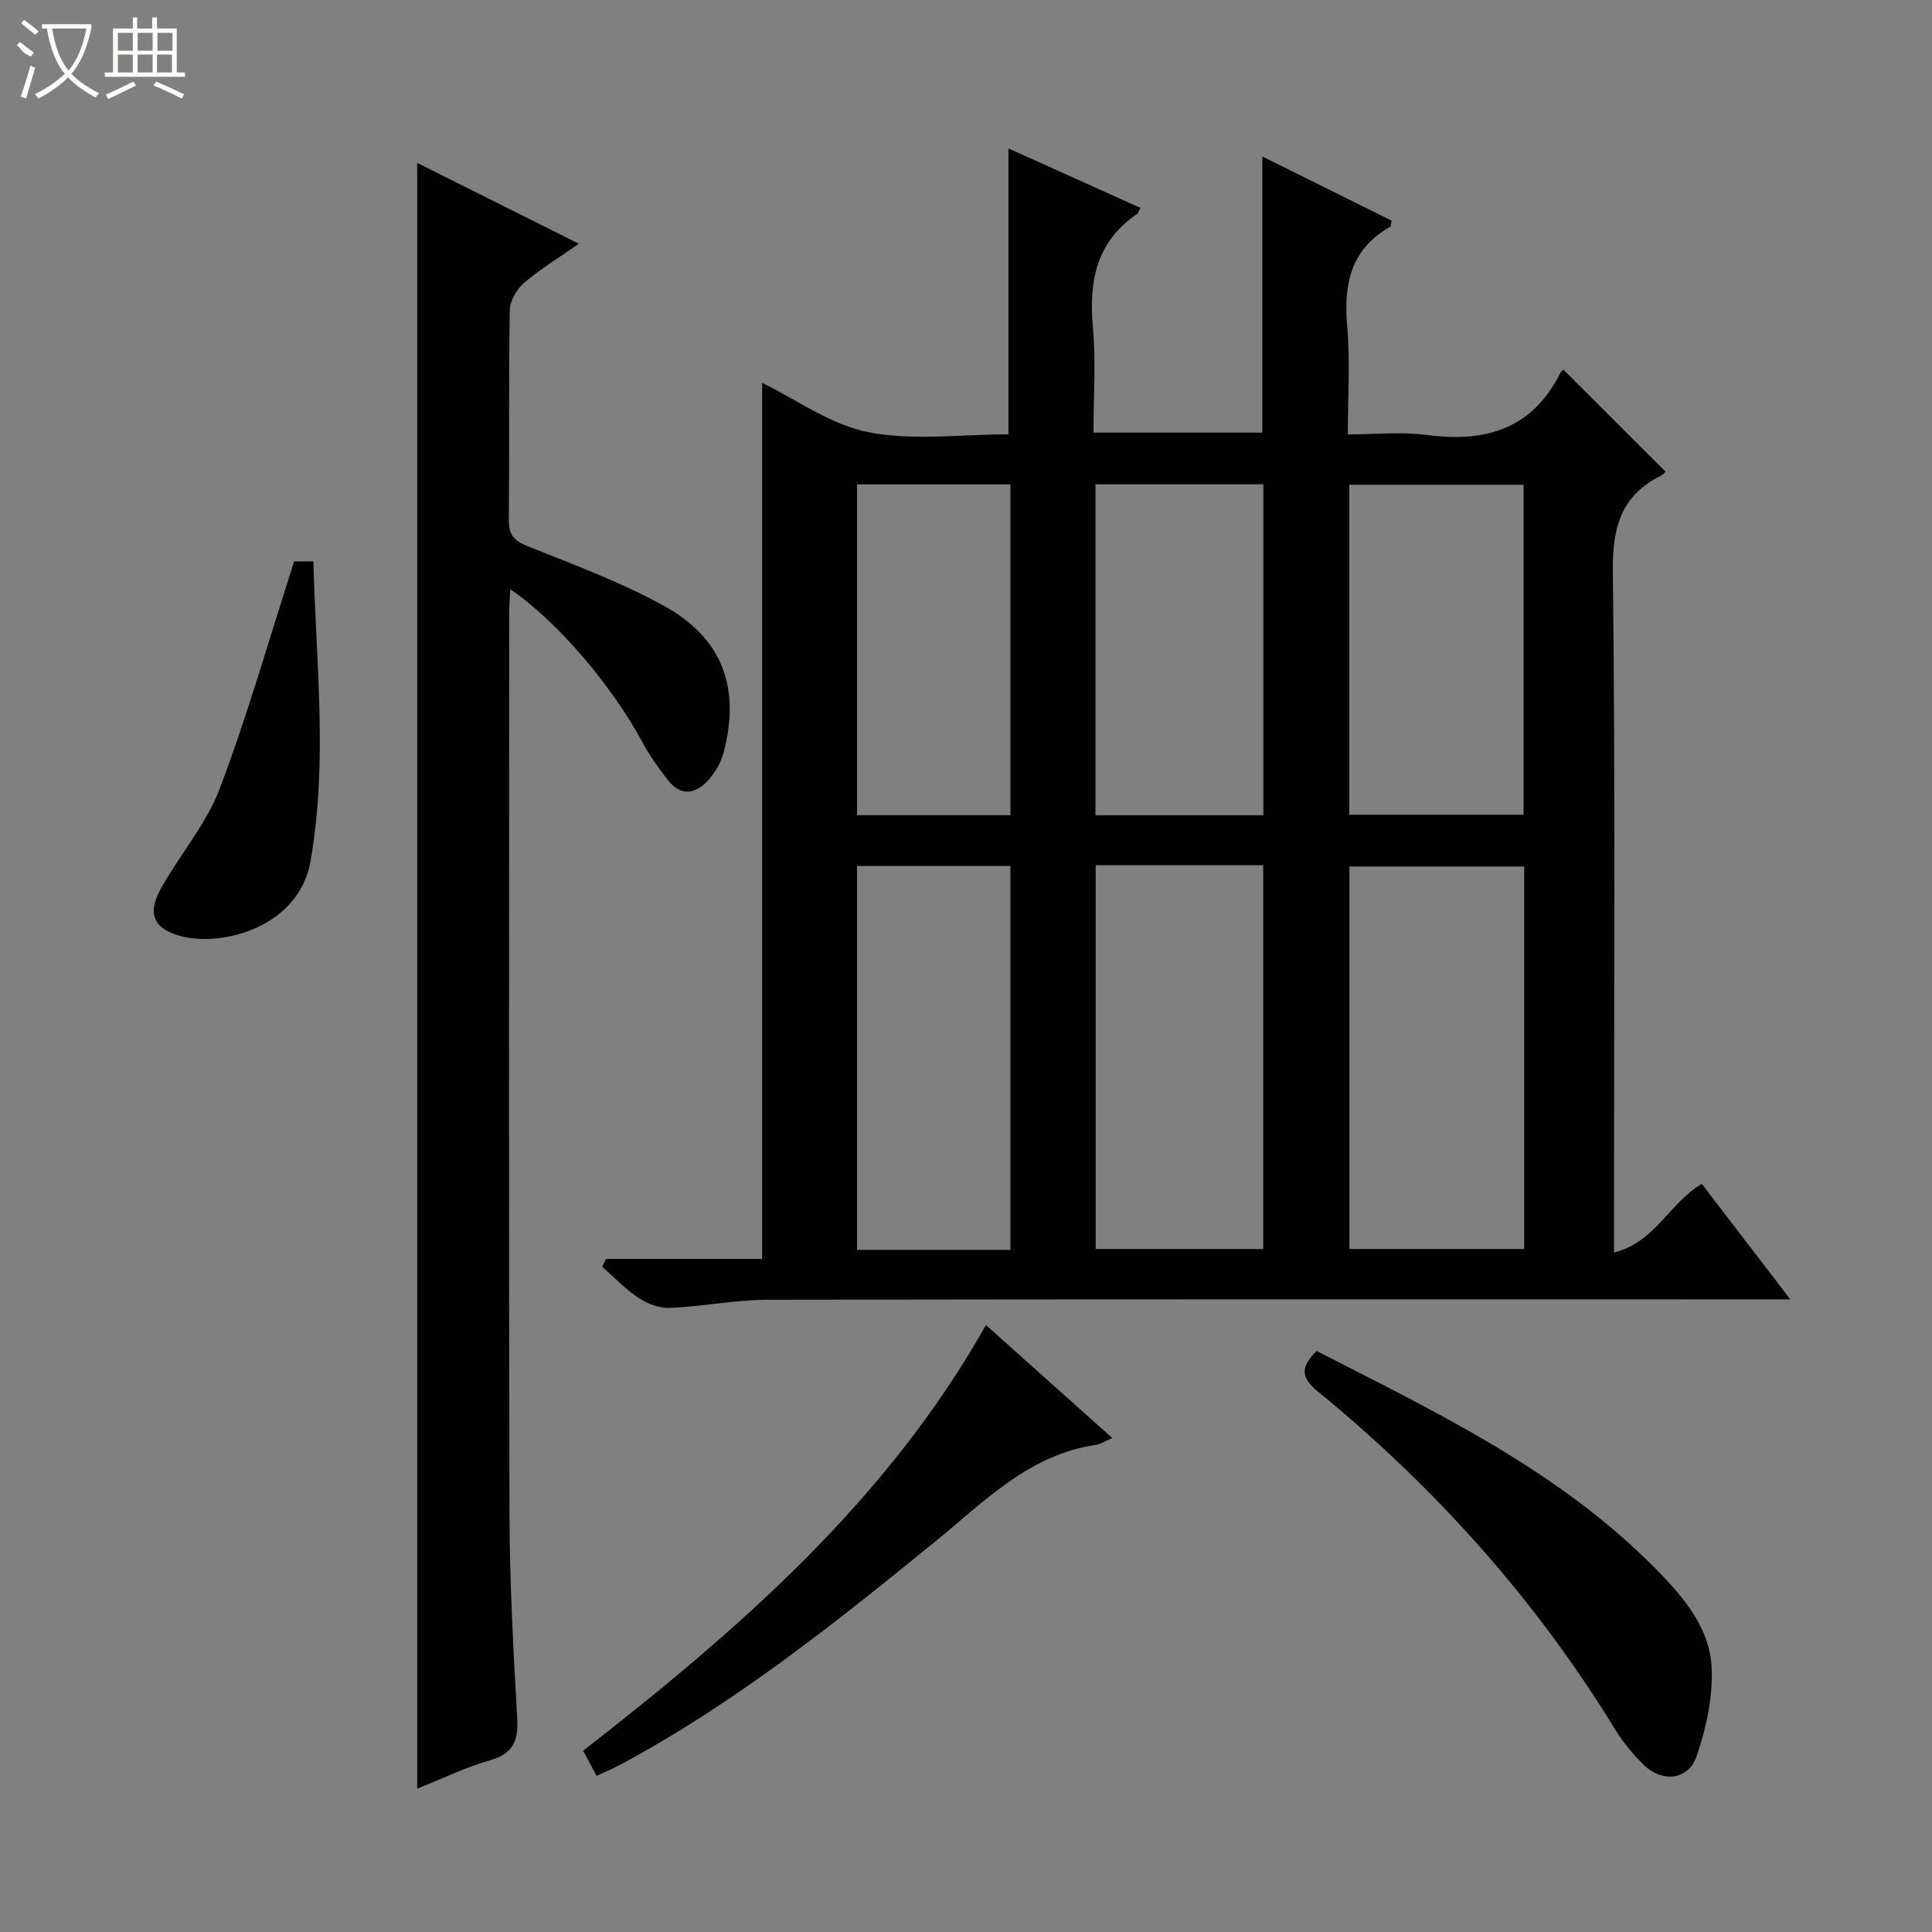
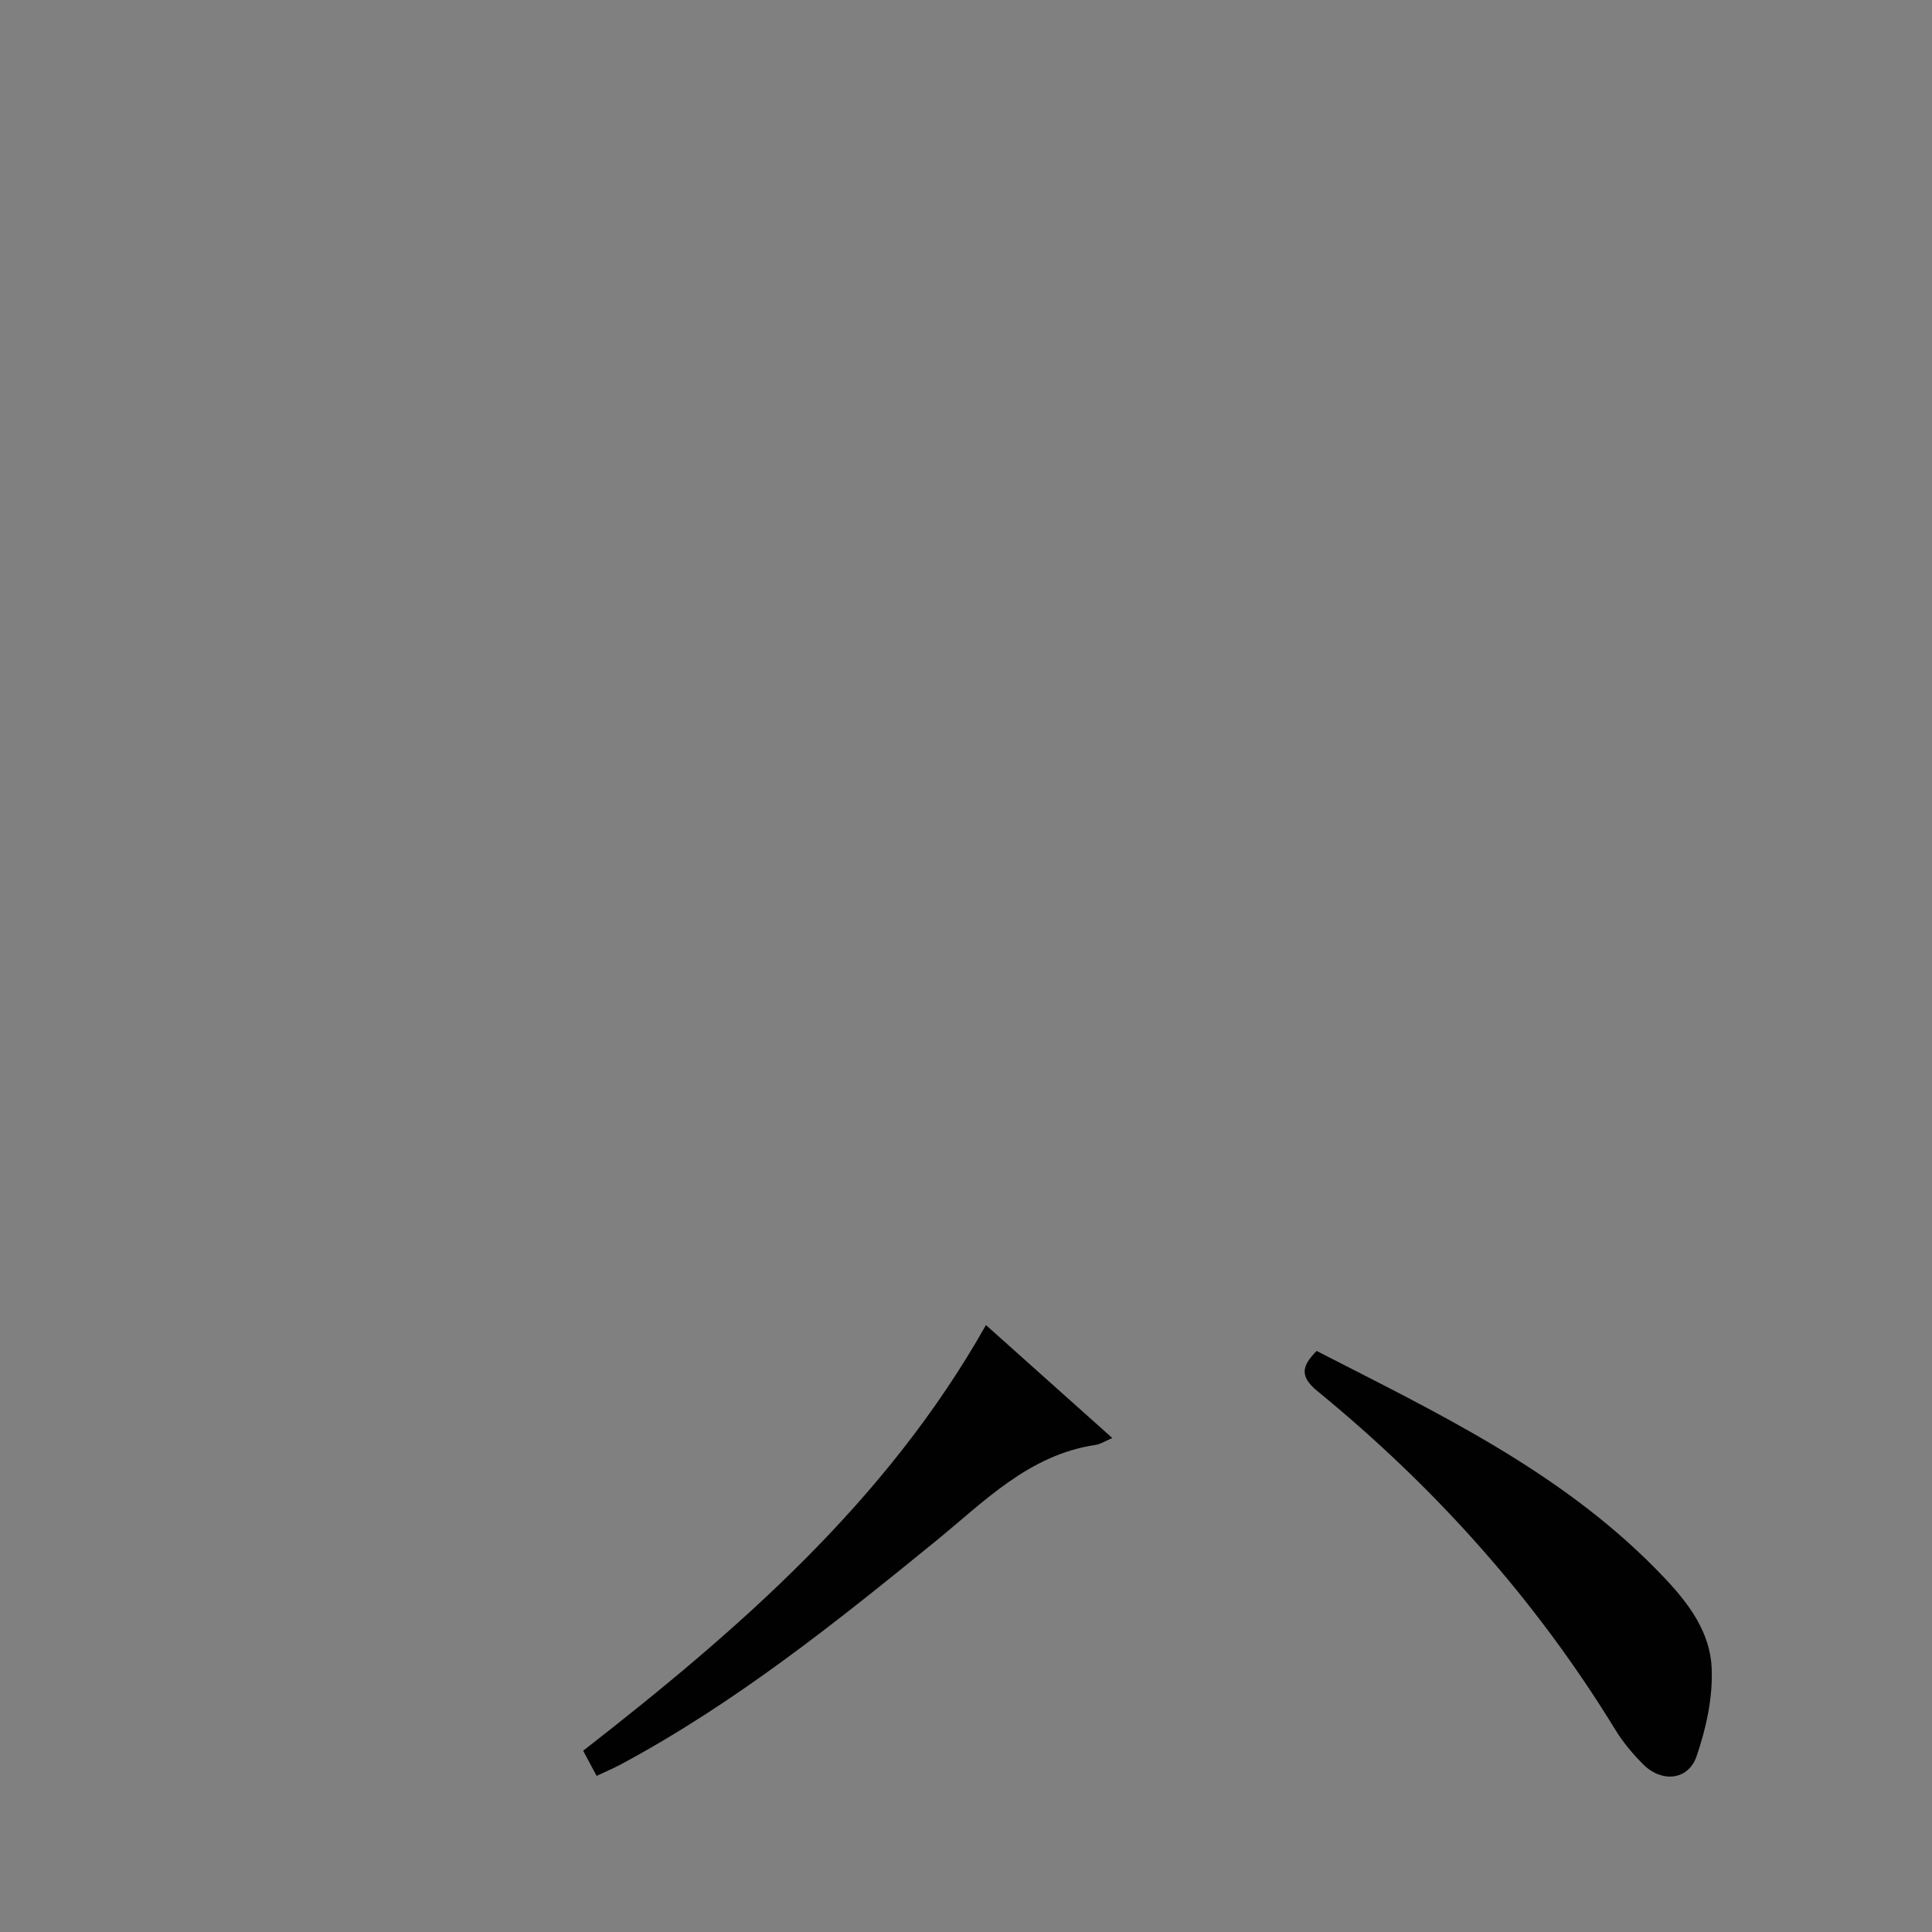
<svg xmlns="http://www.w3.org/2000/svg" enable-background="new 0 0 400 400" viewBox="0 0 400 400">
  <rect x="0" y="0" width="400" height="400" fill="#808080" stroke="none" />
  <g fill="#010102">
-     <path d="m125.47 260.65h32.32c0-60.74 0-121.02 0-181.38 7.16 3.47 14.24 8.71 22.05 10.22 9.3 1.81 19.22.43 28.95.43 0-19.75 0-39.24 0-59.19 8.99 4.05 18.14 8.17 27.33 12.31-.4.73-.48 1.12-.73 1.29-8.46 5.73-9.97 13.94-9.11 23.48.63 7.08.12 14.26.12 21.76h34.95c0-18.7 0-37.55 0-57.17 8.96 4.45 17.91 8.88 26.75 13.27-.14.72-.1 1.18-.27 1.28-8.23 4.64-9.68 11.94-8.9 20.67.63 7.1.13 14.3.13 22.32 5.6 0 11.09-.59 16.41.12 12.11 1.61 21.77-1.25 27.58-12.84.21-.41.7-.68.67-.65 7.01 7 13.98 13.96 21.09 21.07-.02.02-.41.59-.95.86-8.31 4.15-10.05 10.78-9.94 19.87.54 44.64.24 89.3.24 133.95v7c8.52-2.1 11.44-10.23 18.17-14.22 5.83 7.6 11.73 15.3 18.34 23.92-2.93 0-4.83 0-6.74 0-68.31 0-136.62-.05-204.92.08-6.77.01-13.53 1.4-20.32 1.7-2.16.09-4.65-.87-6.5-2.09-2.74-1.81-5.04-4.28-7.52-6.47.27-.55.54-1.07.8-1.59zm190.1-81.25c-12.26 0-24.27 0-36.19 0v79.2h36.19c0-26.57 0-52.8 0-79.2zm-88.72-.26v79.46h34.68c0-26.69 0-53.04 0-79.46-11.7 0-23.01 0-34.68 0zm-17.65 79.63c0-26.77 0-53.13 0-79.49-10.82 0-21.24 0-31.76 0v79.49zm106.24-90.09c0-23.04 0-45.73 0-68.32-12.29 0-24.19 0-36.09 0v68.32zm-53.88.11c0-23.14 0-45.83 0-68.52-11.79 0-23.21 0-34.76 0v68.52zm-52.36-.02c0-23.11 0-45.8 0-68.49-10.82 0-21.24 0-31.76 0v68.49z" />
-     <path d="m86.38 370.32c0-112.5 0-224.22 0-336.59l33.46 16.73c-4.13 2.9-7.99 5.24-11.37 8.14-1.51 1.29-2.89 3.69-2.93 5.6-.24 14.49-.06 29-.19 43.49-.03 3 1.04 4.24 3.82 5.36 9.53 3.83 19.27 7.41 28.23 12.35 12.23 6.73 15.97 17.04 12.39 30.5-.53 2-1.72 4-3.1 5.56-2.61 2.94-5.69 3.53-8.4.06-1.93-2.47-3.79-5.06-5.27-7.82-6.27-11.67-17.64-25.1-27.38-31.71-.09 1.95-.22 3.48-.22 5.02-.01 62.16-.1 124.32.06 186.48.04 14.12.81 28.25 1.61 42.35.26 4.68-.94 7.26-5.68 8.62-5.04 1.45-9.84 3.79-15.03 5.86z" />
    <path d="m272.59 279.7c24.75 12.69 49.98 24.67 69.99 44.89 5.8 5.86 11.42 12.27 11.8 20.76.27 6.06-1.13 12.48-3.13 18.28-1.71 4.96-7.15 5.48-10.94 1.76-2.23-2.19-4.29-4.68-5.92-7.34-16.49-26.93-37.26-50.1-61.64-70.04-3.62-2.97-3.35-5.1-.16-8.31z" />
    <path d="m204.13 274.34c8.5 7.6 17.15 15.34 26.16 23.39-1.43.6-2.41 1.27-3.46 1.42-13.84 2.06-23.04 11.73-33.17 19.98-20.64 16.82-41.44 33.45-65.03 46.12-1.58.85-3.25 1.55-5.11 2.43-.98-1.83-1.82-3.42-2.78-5.21 32.24-25.13 62.8-51.63 83.39-88.13z" />
-     <path d="m60.9 116.23h3.99c.5 20.76 3.03 41.38-.6 62.07-2.39 13.6-18.13 17.73-26.63 15.57-5.88-1.49-7.29-4.68-4.29-10.02 3.89-6.93 9.32-13.21 12.1-20.53 5.74-15.11 10.16-30.72 15.43-47.09z" />
  </g>
-   <path d="m6.4 11.7c-2-.8-1.9-1.6-2.9-2.3l.6-.7c.9.7 1.9 1.4 2.9 2.2zm-2.1 8.3c.7-2.1 1.4-4.2 2-6.4.2.1.6.3 1 .4-.7 2.3-1.3 4.4-1.9 6.4zm3-12.8c-1.1-.9-2.1-1.7-2.9-2.4l.6-.7c1 .8 2 1.5 3 2.4zm1.4-1.3v-.9h10.2v.9c-.9 4.2-2.3 7.3-4.1 9.4 1.3 1.4 3.2 2.7 5.7 4-.2.2-.4.5-.7.9-2.5-1.4-4.4-2.7-5.7-4.2-1.4 1.5-3.5 3-6.1 4.4 0 0 0 0-.1-.1-.3-.4-.5-.7-.7-.8 2.7-1.3 4.7-2.8 6.2-4.2-1.8-2.2-3-5.3-3.7-9.4zm9.2 0h-7.1c.6 3.8 1.7 6.7 3.4 8.7 1.7-2 2.9-4.8 3.7-8.7z" fill="#fbfcfa" />
-   <path d="m31.6 3.6h.9v2.3h4.1v9.1h1.7v.9h-16.6v-.9h1.7v-9.1h4.1v-2.3h.9v2.3h3.1v-2.3zm-4 13.3.6.8c-1.9.9-3.8 1.9-5.8 2.8-.2-.3-.3-.6-.5-.9 2-.9 3.9-1.8 5.7-2.7zm-3.2-10.1v3.7h3.1v-3.7zm0 4.5v3.7h3.1v-3.7zm4.1-4.5v3.7h3.1v-3.7zm0 4.5v3.7h3.1v-3.7zm9.1 9.1c-2.1-1.1-4.1-2-5.8-2.7l.5-.8c2.2.9 4.1 1.8 5.8 2.6l-.4.9zm-1.9-13.6h-3.1v3.7h3.1zm-3.2 4.5v3.7h3.1v-3.7z" fill="#fbfcfa" />
</svg>